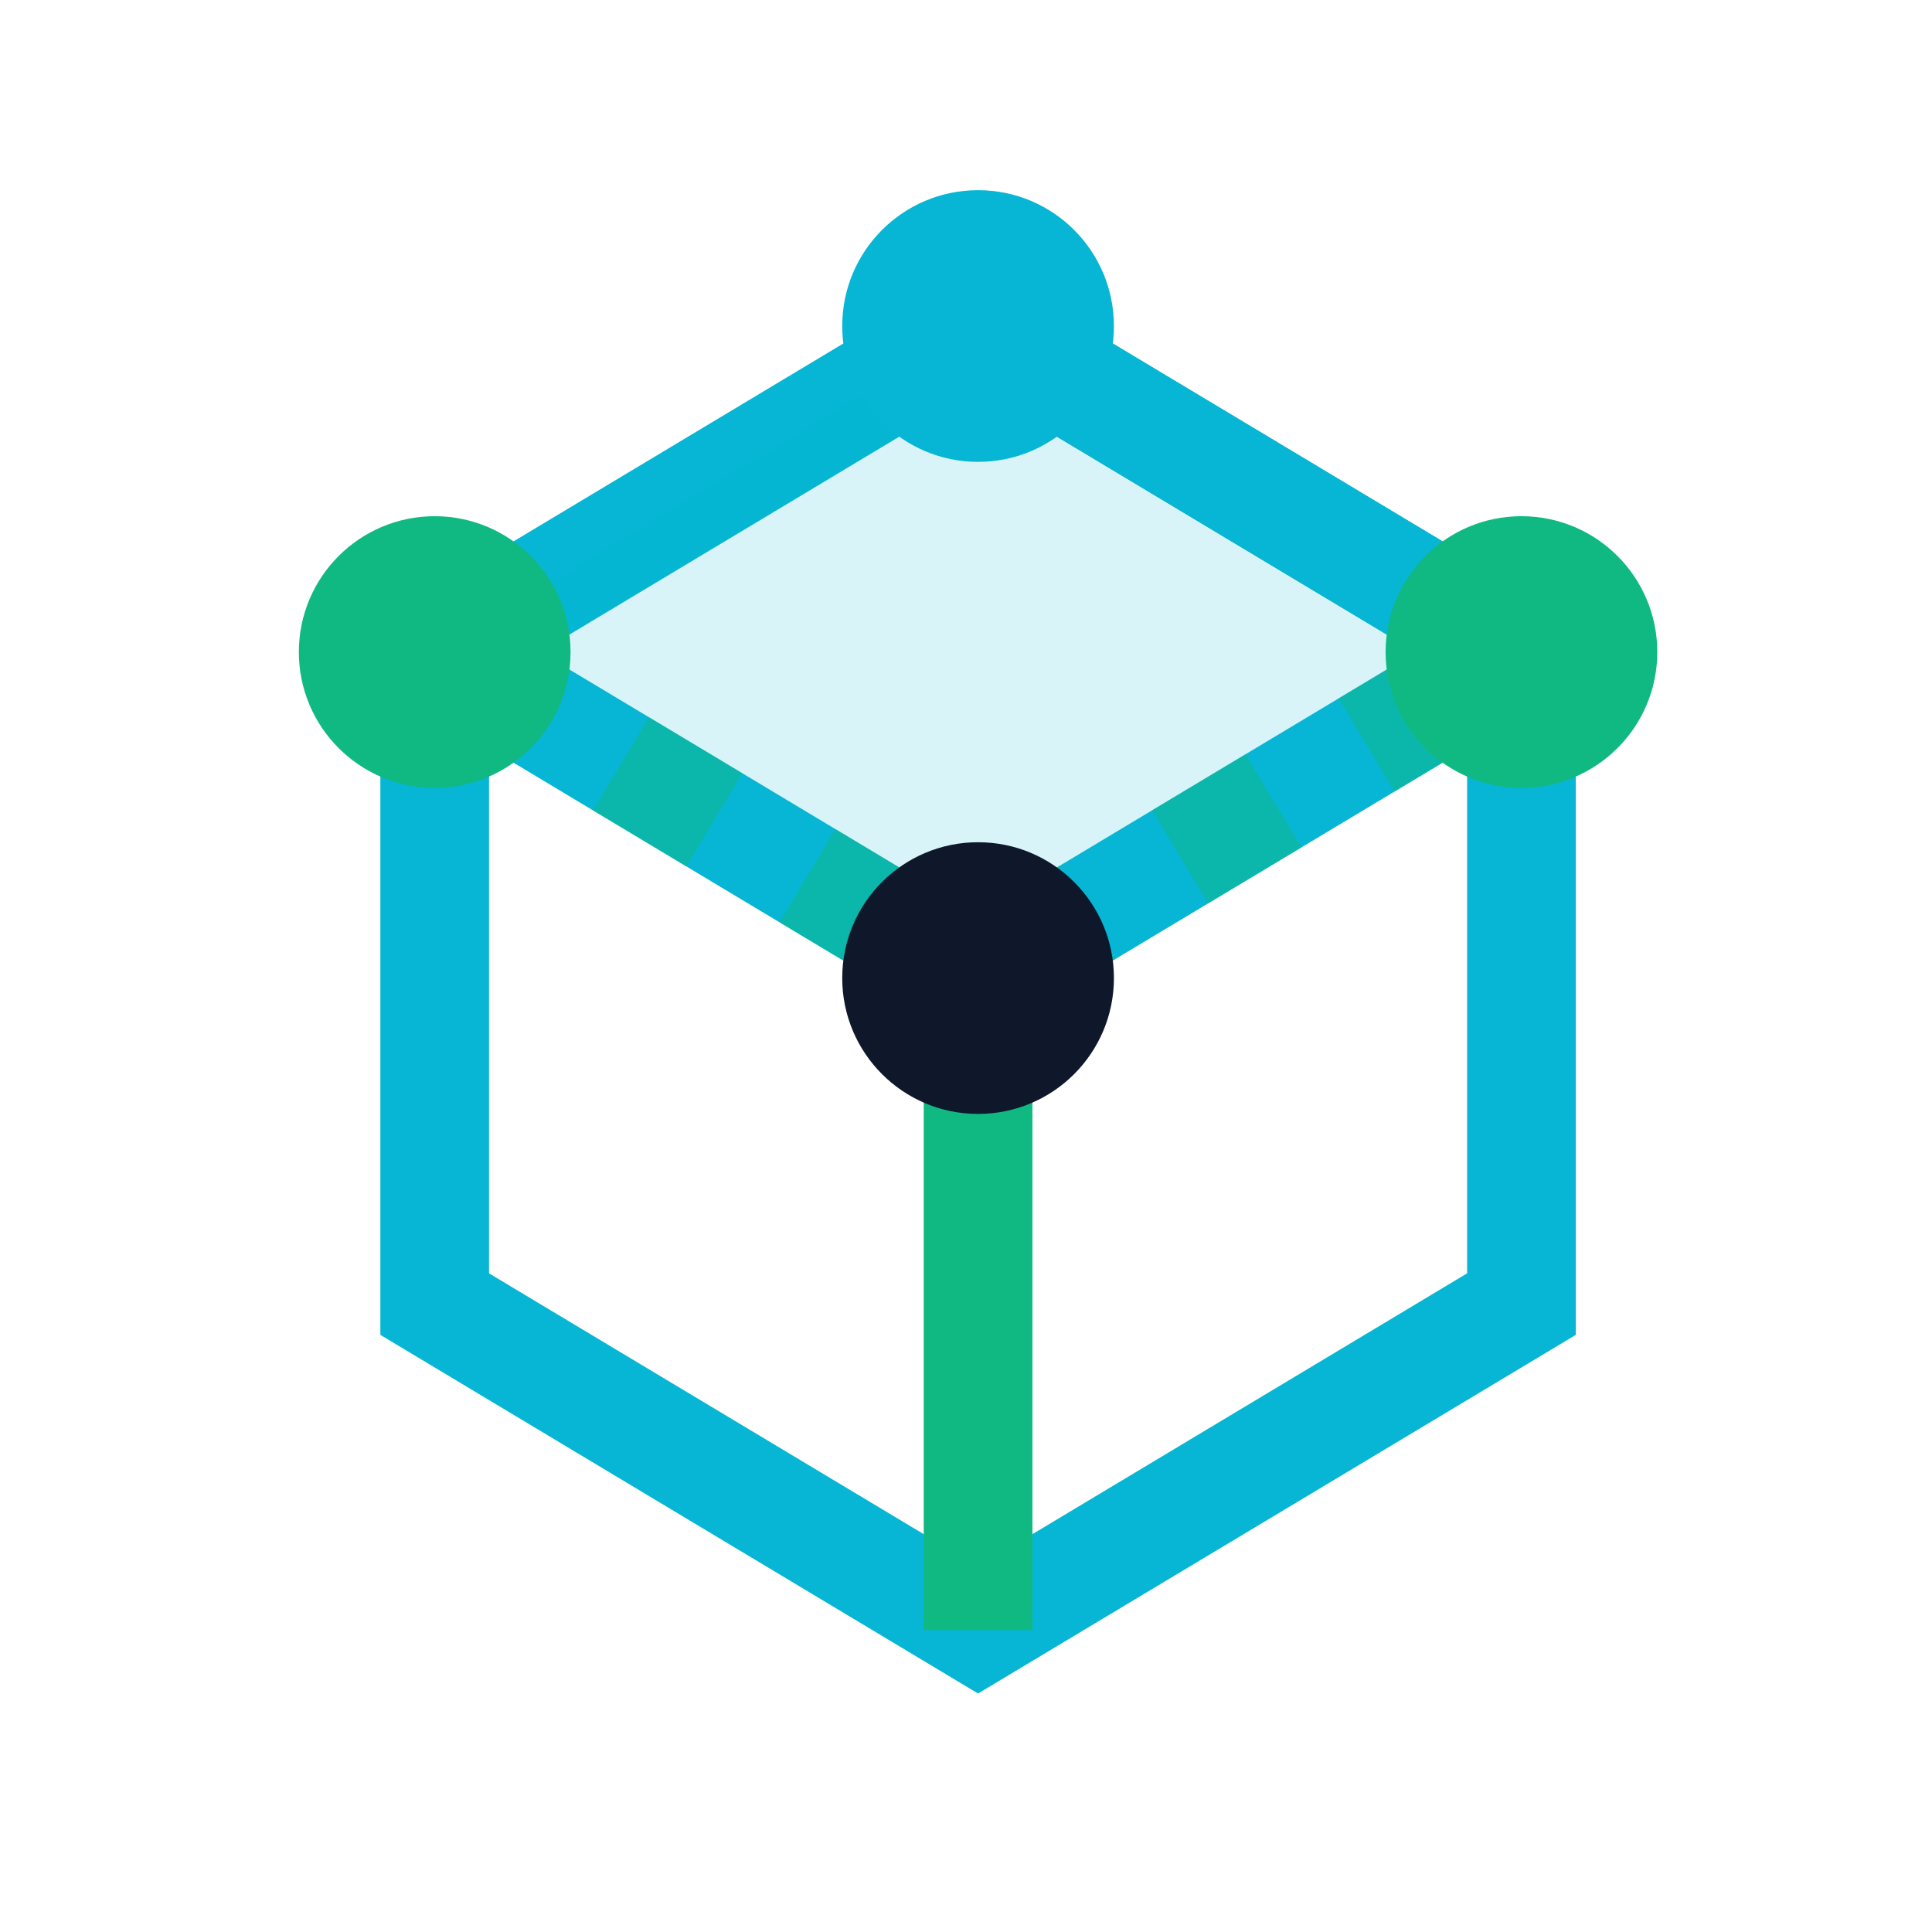
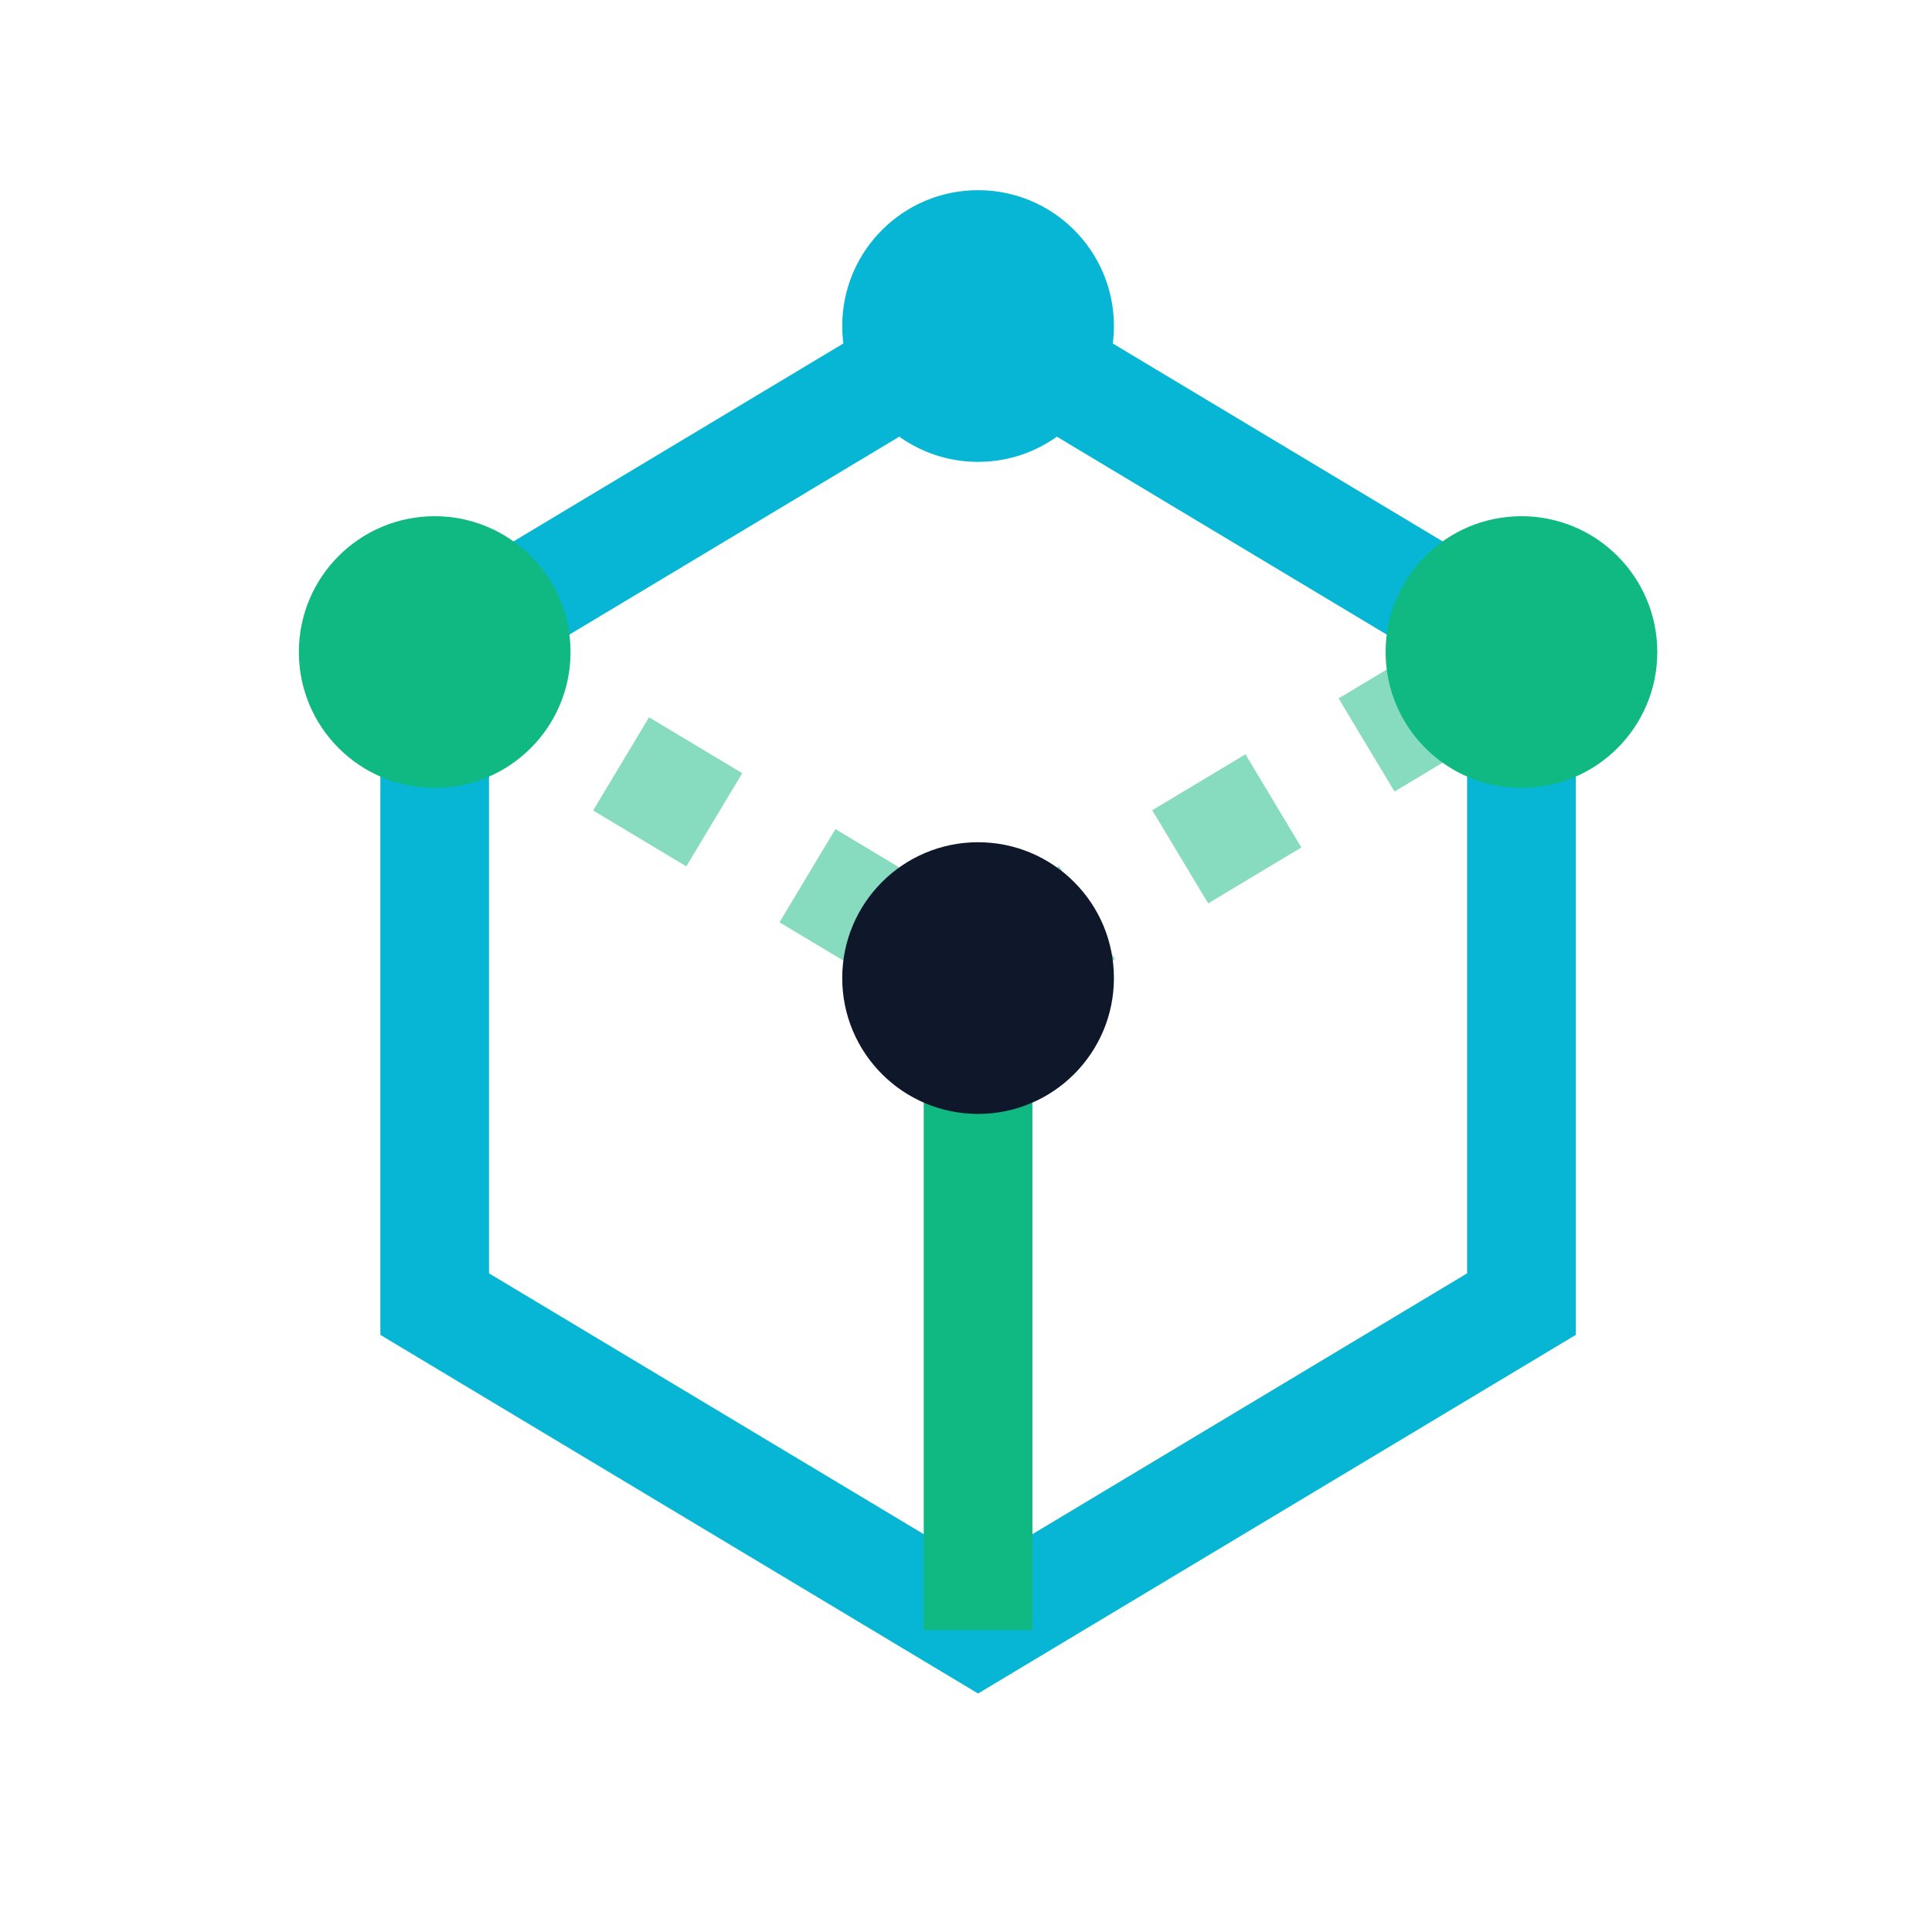
<svg xmlns="http://www.w3.org/2000/svg" viewBox="0 0 32 32" fill="none">
-   <rect width="32" height="32" fill="white" />
  <g transform="scale(0.9) translate(2, 2)">
    <path d="M16 4 L26 10 L26 22 L16 28 L6 22 L6 10 Z" stroke="#06B6D4" stroke-width="2" fill="none" />
-     <path d="M16 4 L26 10 L16 16 L6 10" stroke="#06B6D4" stroke-width="2" fill="#06B6D4" fill-opacity="0.15" />
    <path d="M16 16 L16 28" stroke="#10B981" stroke-width="2" />
    <path d="M6 10 L16 16 L26 10" stroke="#10B981" stroke-width="2" stroke-dasharray="2 2" opacity="0.5" />
    <circle cx="16" cy="4" r="2.5" fill="#06B6D4" />
    <circle cx="6" cy="10" r="2.5" fill="#10B981" />
    <circle cx="26" cy="10" r="2.5" fill="#10B981" />
    <circle cx="16" cy="16" r="2.5" fill="#0F172A" />
  </g>
</svg>